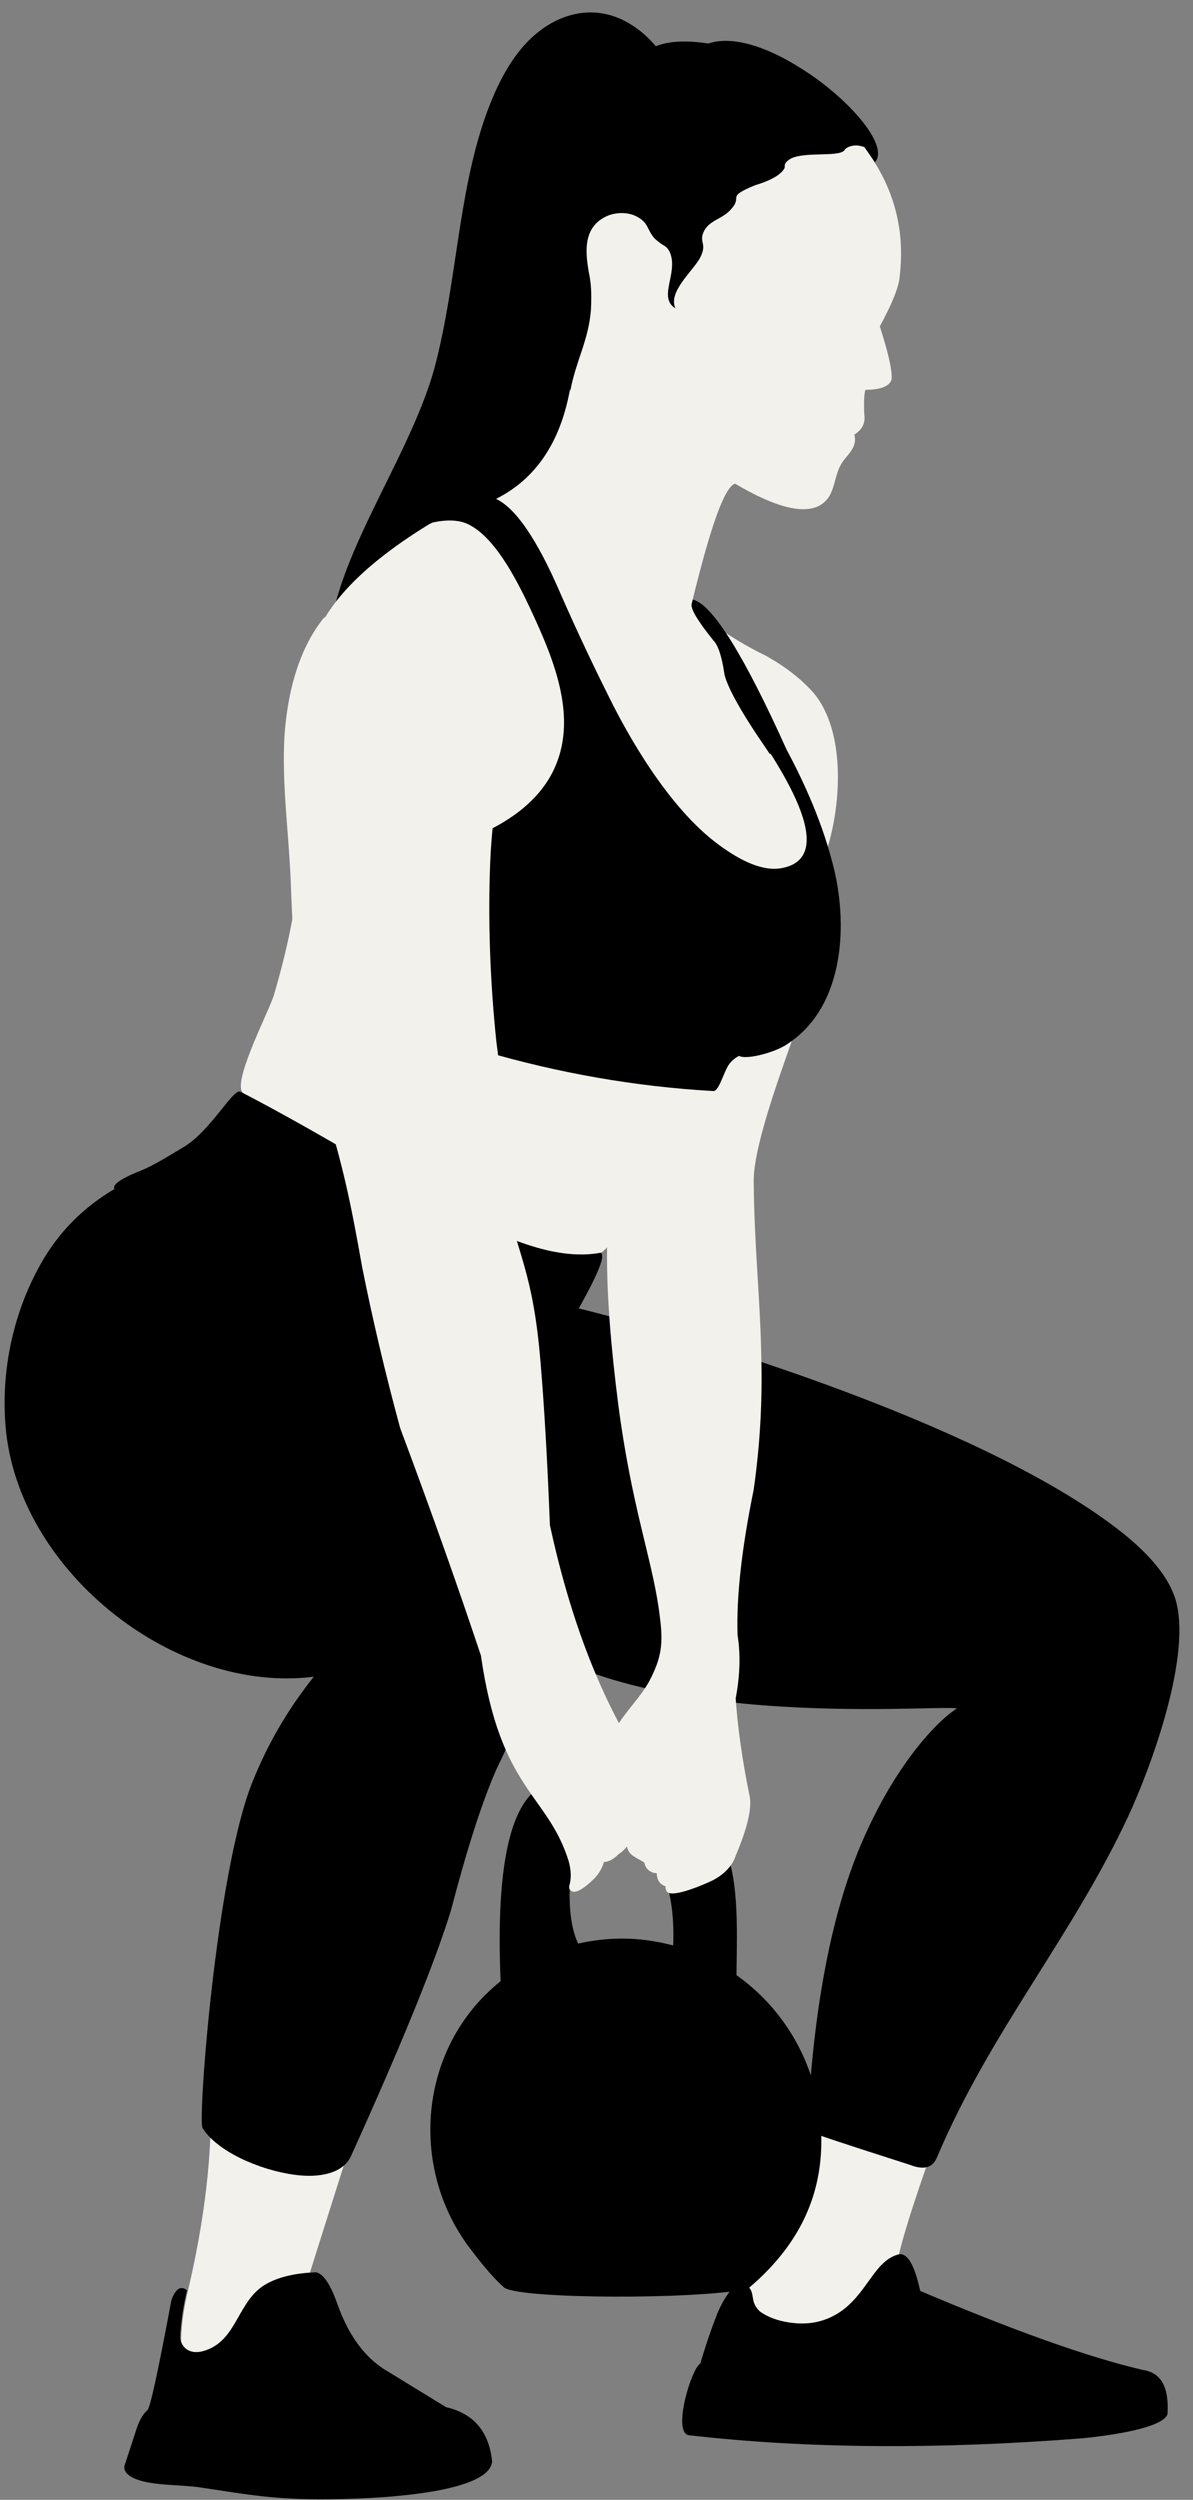
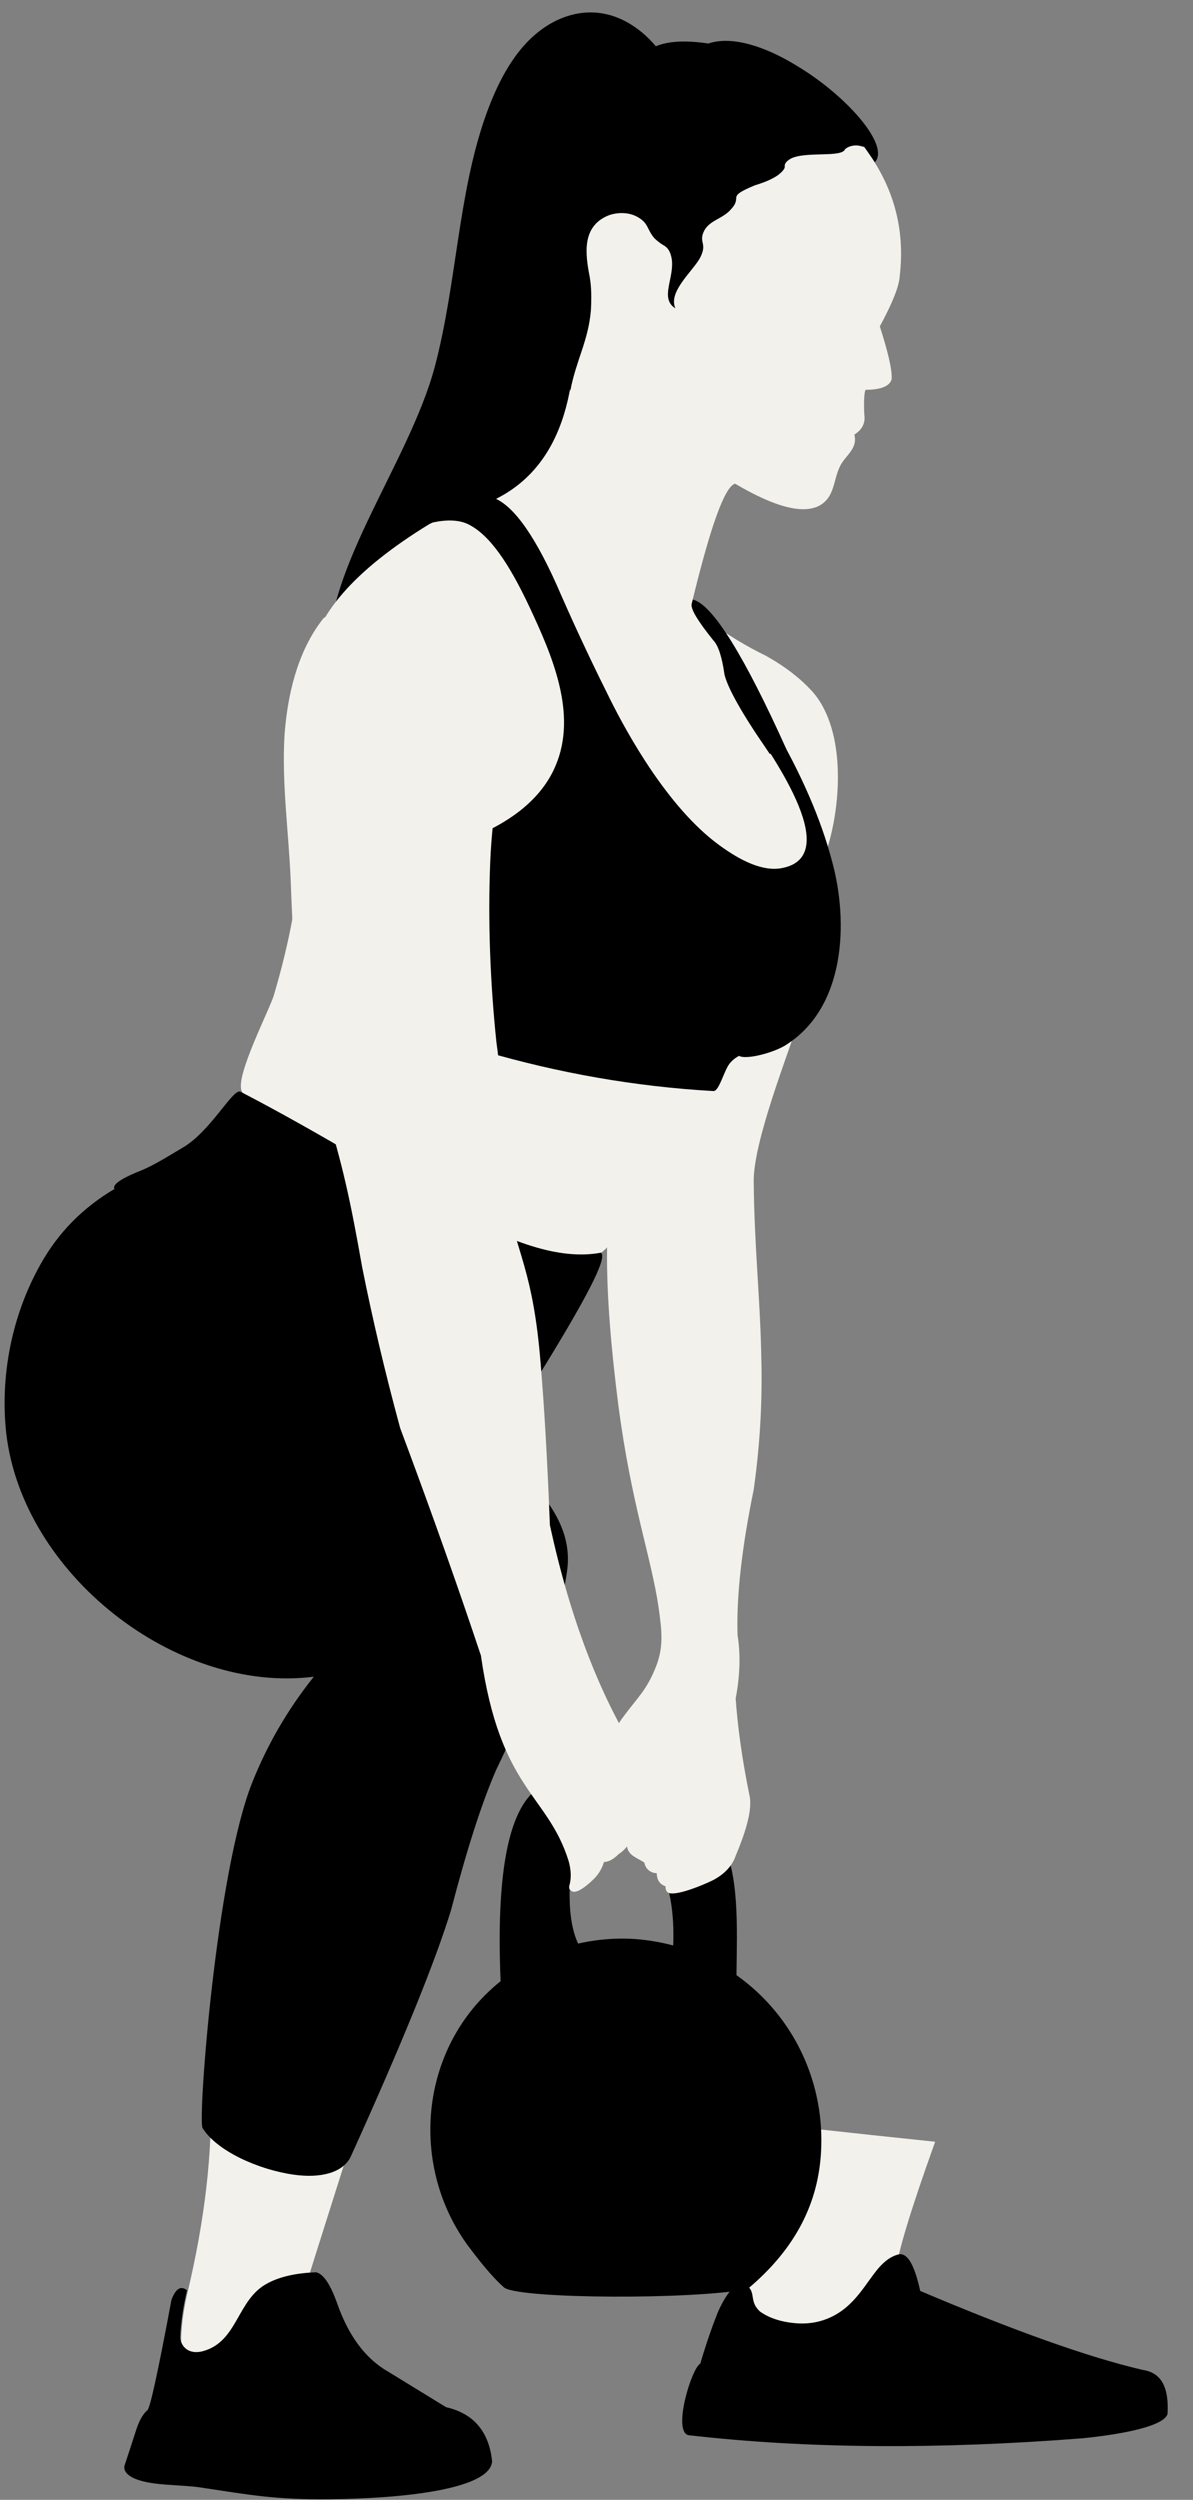
<svg xmlns="http://www.w3.org/2000/svg" xmlns:xlink="http://www.w3.org/1999/xlink" fill="#000000" height="402.1" preserveAspectRatio="xMidYMid meet" version="1" viewBox="-0.8 -2.0 192.0 402.1" width="192" zoomAndPan="magnify">
  <rect x="-0.8" y="-2.0" width="192.0" height="402.1" fill="#808080" stroke="none" />
  <g>
    <linearGradient gradientTransform="matrix(.028 0 0 -.028 -146.717 -30.046)" gradientUnits="userSpaceOnUse" id="a" x1="6782.685" x2="6092.356" xlink:actuate="onLoad" xlink:show="other" xlink:type="simple" y1="-13115.385" y2="-14401.024">
      <stop offset="0" stop-color="#f2f1ec" />
      <stop offset="1" stop-color="#f2f1ec" />
    </linearGradient>
    <path clip-rule="evenodd" d="M47.9,367.3c-11,12.8-17.6,16-19.5,9.5 c-0.2-2.9,0.1-6.2,0.9-9.7c2.9-12.1,4.1-22.9,3.8-32.3c16.3,1.2,24.5,1.8,24.5,1.8C51.1,357.1,47.9,367.3,47.9,367.3L47.9,367.3z" fill="url(#a)" fill-rule="evenodd" />
    <linearGradient gradientTransform="matrix(.028 0 0 -.028 -146.717 -30.046)" gradientUnits="userSpaceOnUse" id="b" x1="6864.139" x2="7959.435" xlink:actuate="onLoad" xlink:show="other" xlink:type="simple" y1="-14928.352" y2="-12200.602">
      <stop offset="0" stop-color="#000000" />
      <stop offset="1" stop-color="#000000" />
    </linearGradient>
    <path clip-rule="evenodd" d="M71,385.2c4.4,1,6.9,3.9,7.4,8.7c-0.3,4.5-14.3,6-26.2,6.1 c-8.7,0.1-12.8-0.7-20.8-1.9c-3.3-0.5-8.2-0.2-10.9-1.6c-1.1-0.6-1.5-1.3-1.2-2.1c0.5-1.5,1.1-3.3,1.8-5.5c0.5-1.6,1.2-2.7,1.8-3.2 c0.4-0.1,1.7-6,3.9-17.8c0.7-1.8,1.5-2.3,2.5-1.5c-0.6,2.5-1,5.1-1.1,7.6c0.2,1.8,1.7,2.7,3.6,2.2c5.7-1.5,5.5-8.3,10.4-10.9 c2-1.1,4.7-1.7,7.9-1.8c1.2,0.3,2.3,2,3.4,5.1c1.8,5.1,4.5,8.8,8.2,10.9C67.9,383.3,71,385.2,71,385.2L71,385.2z" fill="url(#b)" fill-rule="evenodd" />
    <linearGradient gradientTransform="matrix(.028 0 0 -.028 -146.717 -30.046)" gradientUnits="userSpaceOnUse" id="c" x1="6673.937" x2="11319.547" xlink:actuate="onLoad" xlink:show="other" xlink:type="simple" y1="-4197.211" y2="692.303">
      <stop offset="0" stop-color="#000000" />
      <stop offset="1" stop-color="#000000" />
    </linearGradient>
    <path clip-rule="evenodd" d="M52.4,105.5c45.8-21,63.6-53.9,53.4-98.7 c-1-1.4-2.1-2.6-3.3-3.6C96.2-2,89.6-0.1,85.4,3.5c-3.8,3.2-6.3,8.2-8.1,13.3c-4.4,12.6-4.6,26.8-8.1,40.1 C65,72.8,50.1,91.2,52.4,105.5z" fill="url(#c)" fill-rule="evenodd" />
    <linearGradient gradientTransform="matrix(.028 0 0 -.028 -146.717 -30.046)" gradientUnits="userSpaceOnUse" id="d" x1="7693.807" x2="7740.147" xlink:actuate="onLoad" xlink:show="other" xlink:type="simple" y1="-4761.174" y2="-6408.278">
      <stop offset="0" stop-color="#f2f1ec" />
      <stop offset="1" stop-color="#f2f1ec" />
    </linearGradient>
    <path clip-rule="evenodd" d="M49,104.4c6.5,19.9,13.2,32.5,20.2,37.8 c16-1.3,24.3-10.4,24.9-27.2c-5.7-27.7-14.3-38.6-25.8-32.7C56.2,89.7,49.8,97.1,49,104.4z" fill="url(#d)" fill-rule="evenodd" />
    <linearGradient gradientTransform="matrix(.028 0 0 -.028 -146.717 -30.046)" gradientUnits="userSpaceOnUse" id="e" x1="9746.377" x2="9127.297" xlink:actuate="onLoad" xlink:show="other" xlink:type="simple" y1="-4809.931" y2="-5781.452">
      <stop offset="0" stop-color="#f2f1ec" />
      <stop offset="1" stop-color="#f2f1ec" />
    </linearGradient>
    <path clip-rule="evenodd" d="M132,135.5c2.6-7.4,3.5-19.9-2-26.2 c-1.9-2.1-4.3-4-7.5-5.8c-3.3-1.6-6.2-3.4-8.8-5.3C115.6,116.7,122.1,129.7,132,135.5z" fill="url(#e)" fill-rule="evenodd" />
    <linearGradient gradientTransform="matrix(.028 0 0 -.028 -146.717 -30.046)" gradientUnits="userSpaceOnUse" id="f" x1="8784.014" x2="10306.861" xlink:actuate="onLoad" xlink:show="other" xlink:type="simple" y1="-11866.238" y2="-10551.244">
      <stop offset="0" stop-color="#000000" />
      <stop offset="1" stop-color="#000000" />
    </linearGradient>
    <path clip-rule="evenodd" d="M98.4,283.6c-0.3,5.1-0.5,7.7-0.5,7.7 c7.3,2.9,10.5,10.2,9.5,22c6.9,3.8,10.3,5.8,10.3,5.8C117.7,301.9,120.3,287,98.4,283.6z" fill="url(#f)" fill-rule="evenodd" />
    <linearGradient gradientTransform="matrix(.028 0 0 -.028 -146.717 -30.046)" gradientUnits="userSpaceOnUse" id="g" x1="10019.475" x2="9588.277" xlink:actuate="onLoad" xlink:show="other" xlink:type="simple" y1="-13257.607" y2="-14391.291">
      <stop offset="0" stop-color="#f2f1ec" />
      <stop offset="1" stop-color="#f2f1ec" />
    </linearGradient>
    <path clip-rule="evenodd" d="M117.3,371.6c10.8,7,19.5,4.4,26-7.8 c0.3-3.3,2.5-10.4,6.4-21.3c-15.4-1.6-23.1-2.5-23.1-2.5C120.4,361.1,117.3,371.6,117.3,371.6L117.3,371.6z" fill="url(#g)" fill-rule="evenodd" />
    <linearGradient gradientTransform="matrix(.028 0 0 -.028 -146.717 -30.046)" gradientUnits="userSpaceOnUse" id="h" x1="10399.891" x2="11047.347" xlink:actuate="onLoad" xlink:show="other" xlink:type="simple" y1="-14676.69" y2="-12160.12">
      <stop offset="0" stop-color="#000000" />
      <stop offset="1" stop-color="#000000" />
    </linearGradient>
    <path clip-rule="evenodd" d="M126.4,371.6c2.2,0.3,4.2,0.1,6.1-0.7 c4.3-1.8,6-5.7,8.2-8.2c0.9-1,1.9-1.8,3.2-2.1c1.4-0.2,2.5,1.8,3.4,5.9c14.9,6.3,26.8,10.6,35.8,12.7c3.5,0.5,4.2,3.6,4,7.1 c-0.6,1.9-6.8,3.2-13.7,3.9c-23.1,1.8-44.2,1.7-63.4-0.5c-2.6-0.6,0.5-10.8,1.9-11.5c1-3.4,2-6.2,2.8-8.2c0.5-1.2,3.1-6.7,5.1-4 c0.9,1.1,0.1,2.3,1.7,3.8C122.6,370.6,124.2,371.3,126.4,371.6L126.4,371.6z" fill="url(#h)" fill-rule="evenodd" />
    <linearGradient gradientTransform="matrix(.028 0 0 -.028 -146.717 -30.046)" gradientUnits="userSpaceOnUse" id="i" x1="7915.587" x2="11842.906" xlink:actuate="onLoad" xlink:show="other" xlink:type="simple" y1="-10841.788" y2="-10841.788">
      <stop offset="0" stop-color="#000000" />
      <stop offset="1" stop-color="#000000" />
    </linearGradient>
-     <path clip-rule="evenodd" d="M89.7,207.8c-11.6,4.7-15.2,21.4-10.7,50.1 c18.7,19.2,70.9,14.2,74.2,14.9c-3.7,2.4-10.6,10-15.9,23c-4.6,11.4-7.3,26.4-8.2,44.9c1,0.5,6.5,2.3,16.5,5.5 c2.3,0.9,3.7,0.5,4.4-1.2c8.6-20.3,21.7-35.4,30.8-54.9c3.7-8,10.4-26.2,7.5-35.1c-1.1-3.3-3.9-6.8-8.4-10.4 C159.3,228.2,114.9,213.9,89.7,207.8L89.7,207.8z" fill="url(#i)" fill-rule="evenodd" />
    <linearGradient gradientTransform="matrix(.028 0 0 -.028 -146.717 -30.046)" gradientUnits="userSpaceOnUse" id="j" x1="11002.765" x2="7772.281" xlink:actuate="onLoad" xlink:show="other" xlink:type="simple" y1="-7956.23" y2="-10156.668">
      <stop offset="0" stop-color="#f2f1ec" />
      <stop offset="1" stop-color="#f2f1ec" />
    </linearGradient>
    <path clip-rule="evenodd" d="M96.9,198.8c-0.1,7.6,0.7,16.5,1.8,25.1 c2.1,16.1,5.3,24.5,6.5,32.7c0.5,3.7,0.9,6.4-0.6,9.9c-1.4,3.4-2.9,4.7-4.9,7.4c-0.7,0.9-1.2,1.7-1.5,2.5c0,0,0.6,5.8,1.9,17.5 c-0.3,2.5,1.3,2.7,2.8,3.7c0.2,1.1,1.1,1.7,2,1.7c0,1.1,0.5,1.8,1.4,2.1c0,0.6,0.2,1,0.6,1.1c1.3,0.4,5.3-1.2,7.1-2.1 c1.9-1,3.1-2.4,3.6-3.9c1.9-4.5,2.7-7.8,2.2-9.8c-1.2-5.9-1.9-11.1-2.2-15.5c0.7-3.7,0.8-7.1,0.3-10.2c-0.2-6.3,0.7-14.1,2.6-23.4 c1.2-8.5,1.4-15.6,1.2-22.3c-0.2-8.8-1.1-17-1.2-27.2c-0.1-6.3,5.4-20.2,7.2-25.8C112.8,153.2,102.6,165.4,96.9,198.8L96.9,198.8z" fill="url(#j)" fill-rule="evenodd" />
    <linearGradient gradientTransform="matrix(.028 0 0 -.028 -146.717 -30.046)" gradientUnits="userSpaceOnUse" id="k" x1="7255.511" x2="8149.03" xlink:actuate="onLoad" xlink:show="other" xlink:type="simple" y1="-4699.874" y2="-8281.974">
      <stop offset="0" stop-color="#f2f1ec" />
      <stop offset="1" stop-color="#f2f1ec" />
    </linearGradient>
    <path clip-rule="evenodd" d="M114.5,171.6c-33.5-4.6-55.8-16.7-67-36.3 c-0.3,6.7-1.7,14.2-4.2,22.7c-0.6,2.2-6.3,13.1-5.2,15.5c14.1,28.5,33.4,37.1,58,25.9c4.3-3.7,6.4-9.3,9.7-13.7 c2.4-3.2,4.8-5.6,6.9-9.2C114.1,174.2,114.7,172.6,114.5,171.6L114.5,171.6z" fill="url(#k)" fill-rule="evenodd" />
    <linearGradient gradientTransform="matrix(.028 0 0 -.028 -146.717 -30.046)" gradientUnits="userSpaceOnUse" id="l" x1="9015.173" x2="9612.013" xlink:actuate="onLoad" xlink:show="other" xlink:type="simple" y1="-4846.296" y2="-4846.296">
      <stop offset="0" stop-color="#000000" />
      <stop offset="1" stop-color="#000000" />
    </linearGradient>
    <path clip-rule="evenodd" d="M119.2,120.3c4.4-1.2,6.6-1.7,6.6-1.7 c-6.8-15.1-11.8-23.1-14.9-24.1C106.4,93.2,109.2,101.8,119.2,120.3z" fill="url(#l)" fill-rule="evenodd" />
    <linearGradient gradientTransform="matrix(.028 0 0 -.028 -146.717 -30.046)" gradientUnits="userSpaceOnUse" id="m" x1="10059.389" x2="7608.11" xlink:actuate="onLoad" xlink:show="other" xlink:type="simple" y1="-2974.095" y2="-6318.59">
      <stop offset="0" stop-color="#f2f1ec" />
      <stop offset="1" stop-color="#f2f1ec" />
    </linearGradient>
    <path clip-rule="evenodd" d="M91.4,44.6c1.6,18.4-3,29.8-13.8,34.3 c0,0,4.7,8.9,14.2,26.8c9.4,27.8,21.8,45.1,37.2,51.8c5.7-14,1.5-27.4-6.5-39.1c-4-5.8-6.2-9.8-6.7-11.9c-0.4-2.8-1-4.7-1.8-5.5 c-2.4-3-3.6-4.9-3.5-5.8c3-12.4,5.3-18.9,7-19.4c6.6,3.9,11.2,5,13.8,3.4c2.2-1.4,2-3.8,3-6c0.8-1.9,3-2.9,2.4-5.3 c1.3-0.8,1.8-1.9,1.6-3.2c-0.1-2.3,0-3.6,0.2-4c2.5,0,3.9-0.6,4.2-1.7c0.1-1.6-0.6-4.4-1.9-8.5c2-3.7,3.1-6.4,3.2-8.1 c0.9-7.6-1-14.5-5.7-20.7C102,11,86.6,19.6,91.4,44.6L91.4,44.6z" fill="url(#m)" fill-rule="evenodd" />
    <linearGradient gradientTransform="matrix(.028 0 0 -.028 -146.717 -30.046)" gradientUnits="userSpaceOnUse" id="n" x1="8389.647" x2="10641.857" xlink:actuate="onLoad" xlink:show="other" xlink:type="simple" y1="-3189.747" y2="930.463">
      <stop offset="0" stop-color="#000000" />
      <stop offset="1" stop-color="#000000" />
    </linearGradient>
    <path clip-rule="evenodd" d="M138.3,21.6c1.1,1.6,1.7,2.5,1.7,2.5 c2.5-2.7-4.6-10.8-12.7-15.6c-4.9-3-10.3-4.8-14.1-3.5c-5.3-0.8-8.9-0.1-10.6,2c-3.2-0.2-5.5,0.6-6.6,2.5c-3-1.1-5.1,0.1-6.5,3.5 c-1.9,0.5-3.4,2.5-4.5,6c-3,5.8-4.6,11.3-4.8,16.6c-0.6,13.1,5.2,14.9,10.8,25.2c0.9-4.8,2.9-8,3.3-12.9c0.1-1.9,0.1-3.7-0.2-5.4 c-0.7-3.6-1.3-8,2.9-9.8c1.5-0.6,3.4-0.6,4.8,0.2c1.8,1,1.5,2,2.7,3.4c0.4,0.4,0.9,0.8,1.4,1.1c0.8,0.4,1.2,1.1,1.4,2.2 c0.5,3.1-2,6.4,0.6,8c-1.2-2.6,2.6-5.8,3.9-8c1.3-2.4-0.1-2.5,0.6-4.2c0.8-2,3.1-2.1,4.5-3.8c1.9-2.1-1-1.8,3.8-3.8 c1.7-0.5,3-1.1,3.8-1.7c0.5-0.4,0.9-0.8,1-1.2c-0.1-0.6,0.3-1,1-1.4c2.4-1.2,8.2-0.1,8.7-1.5C135.9,21.4,137,21.2,138.3,21.6 L138.3,21.6z" fill="url(#n)" fill-rule="evenodd" />
    <linearGradient gradientTransform="matrix(.028 0 0 -.028 -146.717 -30.046)" gradientUnits="userSpaceOnUse" id="o" x1="7712.628" x2="9422.781" xlink:actuate="onLoad" xlink:show="other" xlink:type="simple" y1="-6889.399" y2="-6889.399">
      <stop offset="0" stop-color="#000000" />
      <stop offset="1" stop-color="#000000" />
    </linearGradient>
    <path clip-rule="evenodd" d="M77.1,167.1c-3.6-6.4-5.5-9.6-5.5-9.6 c15.6-2,31.9,1.2,48.7,9.7c-1.7,0.2-2.9,0.9-3.7,1.9c-0.9,1.2-1.6,4.2-2.5,4.4C101.5,172.8,89.1,170.6,77.1,167.1L77.1,167.1z" fill="url(#o)" fill-rule="evenodd" />
    <linearGradient gradientTransform="matrix(.028 0 0 -.028 -146.717 -30.046)" gradientUnits="userSpaceOnUse" id="p" x1="7593.213" x2="9921.251" xlink:actuate="onLoad" xlink:show="other" xlink:type="simple" y1="-5405.031" y2="-5405.031">
      <stop offset="0" stop-color="#000000" />
      <stop offset="1" stop-color="#000000" />
    </linearGradient>
    <path clip-rule="evenodd" d="M84.4,95.6c-3.3-7-6.4-11.6-9.9-13.3 c-1.9-0.9-4.4-0.6-6.3-0.1c3.3-2.6,6.8-4,10.5-4.1c3.3,1.3,6.9,6.5,10.8,15.6c2.9,6.6,5.6,12.2,7.9,16.8 c2.8,5.6,9.3,17.4,17.5,23.4c3.4,2.5,7.1,4.4,10.3,3.7c10.1-2.1-2.7-19.3-5.2-23.3c2.6,0.4,3.8,0.7,3.8,0.7 c4.4,7.6,7.5,14.7,9.3,21.5c2.7,9.8,2.2,23.7-7.6,29.7c-2.2,1.3-6.5,2.3-7.4,1.6c-1.2-0.7-2.9-1.1-4.9-1.3 c-9.4-1-29.7,0.1-36.7-5.7c-1.8-18.4-2.8-27.5-2.8-27.5c7.7-2.8,12.7-6.9,14.9-12.1C92.2,112.8,88,103.3,84.4,95.6L84.4,95.6z" fill="url(#p)" fill-rule="evenodd" />
    <linearGradient gradientTransform="matrix(.028 0 0 -.028 -146.717 -30.046)" gradientUnits="userSpaceOnUse" id="q" x1="5812.445" x2="8570.512" xlink:actuate="onLoad" xlink:show="other" xlink:type="simple" y1="-8017.521" y2="-8017.521">
      <stop offset="0" stop-color="#000000" />
      <stop offset="1" stop-color="#000000" />
    </linearGradient>
    <path clip-rule="evenodd" d="M85.2,220.4c-6.8-0.9-11.2,0.5-11.2,0.5 c-20.8-2.4-35.9-13.8-51.4-23.6c-3.5-2.2-1.5-7.3-5-8.1c-0.3-0.6,0.9-1.5,3.5-2.6c2.7-1,5.1-2.6,7.5-4c4.5-2.6,8.1-9.6,9.3-9 c26.6,13.8,44.4,28.4,58,25.9C97.1,200.2,93.4,207.2,85.2,220.4z" fill="url(#q)" fill-rule="evenodd" />
    <linearGradient gradientTransform="matrix(.028 0 0 -.028 -146.717 -30.046)" gradientUnits="userSpaceOnUse" id="r" x1="5190.598" x2="8372.477" xlink:actuate="onLoad" xlink:show="other" xlink:type="simple" y1="-10535.748" y2="-10535.748">
      <stop offset="0" stop-color="#000000" />
      <stop offset="1" stop-color="#000000" />
    </linearGradient>
    <path clip-rule="evenodd" d="M49.7,267.7c-4.3,5.4-7.5,11-9.9,17 c-5.8,14.5-8.8,54.3-8,55.6c2.3,3.7,9,6.7,14.7,7.5c4.3,0.6,7.8-0.3,9.1-2.8c8.3-18.3,13.7-31.6,16.2-39.8 c2.5-9.6,4.9-17.1,7.2-22.4c6.5-13.5,10.6-25.1,11.5-32.4c1.2-9.8-8.7-16.7-15.5-22.8c-4-3.5-8.8-7.7-14.6-12.4l0,0 C48.3,210,39.6,201,28.2,193.8c-3.5-2.2-7-3.8-10.5-4.6c-5.1,3-9.1,7-12,12.2c-4.6,8.2-6.5,17.9-5.5,27.1 C2.8,251.2,27.5,270.5,49.7,267.7L49.7,267.7z" fill="url(#r)" fill-rule="evenodd" />
    <linearGradient gradientTransform="matrix(.028 0 0 -.028 -146.717 -30.046)" gradientUnits="userSpaceOnUse" id="s" x1="8454.04" x2="10652.006" xlink:actuate="onLoad" xlink:show="other" xlink:type="simple" y1="-13514.914" y2="-9825.241">
      <stop offset="0" stop-color="#000000" />
      <stop offset="1" stop-color="#000000" />
    </linearGradient>
    <path clip-rule="evenodd" d="M131.3,344.7c-0.6,8.3-4.5,15.4-11.8,21.5 c-8.8,1.7-36.2,1.6-39.1-0.2c-2.1-1.8-4.4-4.8-5.9-6.8c-8.7-11.9-8-28.8,2.1-39.6c6.8-7.2,16-10.3,24.9-9.7 C119.6,311.3,132.6,326.9,131.3,344.7L131.3,344.7z" fill="url(#s)" fill-rule="evenodd" />
    <linearGradient gradientTransform="matrix(.028 0 0 -.028 -146.717 -30.046)" gradientUnits="userSpaceOnUse" id="t" x1="8019.268" x2="9474.072" xlink:actuate="onLoad" xlink:show="other" xlink:type="simple" y1="-11909.815" y2="-11145.199">
      <stop offset="0" stop-color="#000000" />
      <stop offset="1" stop-color="#000000" />
    </linearGradient>
    <path clip-rule="evenodd" d="M86.2,285.4c6.1,7.6,7.6,12.9,4.7,16 c-0.2,5.3,0.7,9,2.5,11c0.6,1.2-1,4.1-4.8,8.8c-2.9,2.8-5.2,4.4-7,4.9c-0.7-0.1-1.1-1.3-1.5-3.5C78.6,301.1,80.6,288.7,86.2,285.4z" fill="url(#t)" fill-rule="evenodd" />
    <linearGradient gradientTransform="matrix(.028 0 0 -.028 -146.717 -30.046)" gradientUnits="userSpaceOnUse" id="u" x1="8882.416" x2="9016.204" xlink:actuate="onLoad" xlink:show="other" xlink:type="simple" y1="-13635.679" y2="-13399.174">
      <stop offset="0" stop-color="#000000" />
      <stop offset="1" stop-color="#000000" />
    </linearGradient>
    <ellipse clip-rule="evenodd" cx="99.9" cy="365.6" fill="url(#u)" fill-rule="evenodd" rx="19.4" ry="1.4" />
    <linearGradient gradientTransform="matrix(.028 0 0 -.028 -146.717 -30.046)" gradientUnits="userSpaceOnUse" id="v" x1="9485.27" x2="4111.659" xlink:actuate="onLoad" xlink:show="other" xlink:type="simple" y1="-6548.727" y2="-11289.653">
      <stop offset="0" stop-color="#f2f1ec" />
      <stop offset="1" stop-color="#f2f1ec" />
    </linearGradient>
    <path clip-rule="evenodd" d="M63.6,227.7c5.2,13.9,9.5,26.1,13,36.6 c3.1,21.7,10.7,22.2,14.1,33c0.4,1.4,0.5,2.8,0.1,4.1c0,0.3,0,0.5,0.2,0.6c0.8,1.1,3.2-1.2,3.8-1.8c0.8-0.8,1.3-1.7,1.6-2.7 c0.7,0,1.5-0.4,2.4-1.3c1.5-0.9,2.9-3.3,4.1-7.2c1.3-1.8,1-4.6-1-8.5c-6.3-10-11-22.4-14.2-37.2c-0.4-10.3-0.9-19-1.5-26.1 c-1.2-14.7-3.7-17.3-6.2-28.4c-0.1-0.6-0.2-1.3-0.3-2c-0.4-3.3,0.2-7.3,0.3-10.8c0-1.4-0.1-2.7-0.2-4.1c-0.2-2.1-0.4-4.1-0.7-6.2 c-1-9.5-1.4-19.6-1-29.1c0.3-8,2.1-16.2,1.2-24.1c-0.3-2.6-0.8-4.9-1.6-7c-4.4-12.3-15.5-14.5-26.4-8.1c-3.6,4.5-5.7,10.8-6.3,18.7 c-0.5,7.8,0.7,16,1,23.9c0.5,13.7,1.1,21.6,5.3,35.4c3.2,10.5,4.3,15.8,6.2,26.5C59.1,209.9,61.1,218.5,63.6,227.7L63.6,227.7z" fill="url(#v)" fill-rule="evenodd" />
  </g>
</svg>